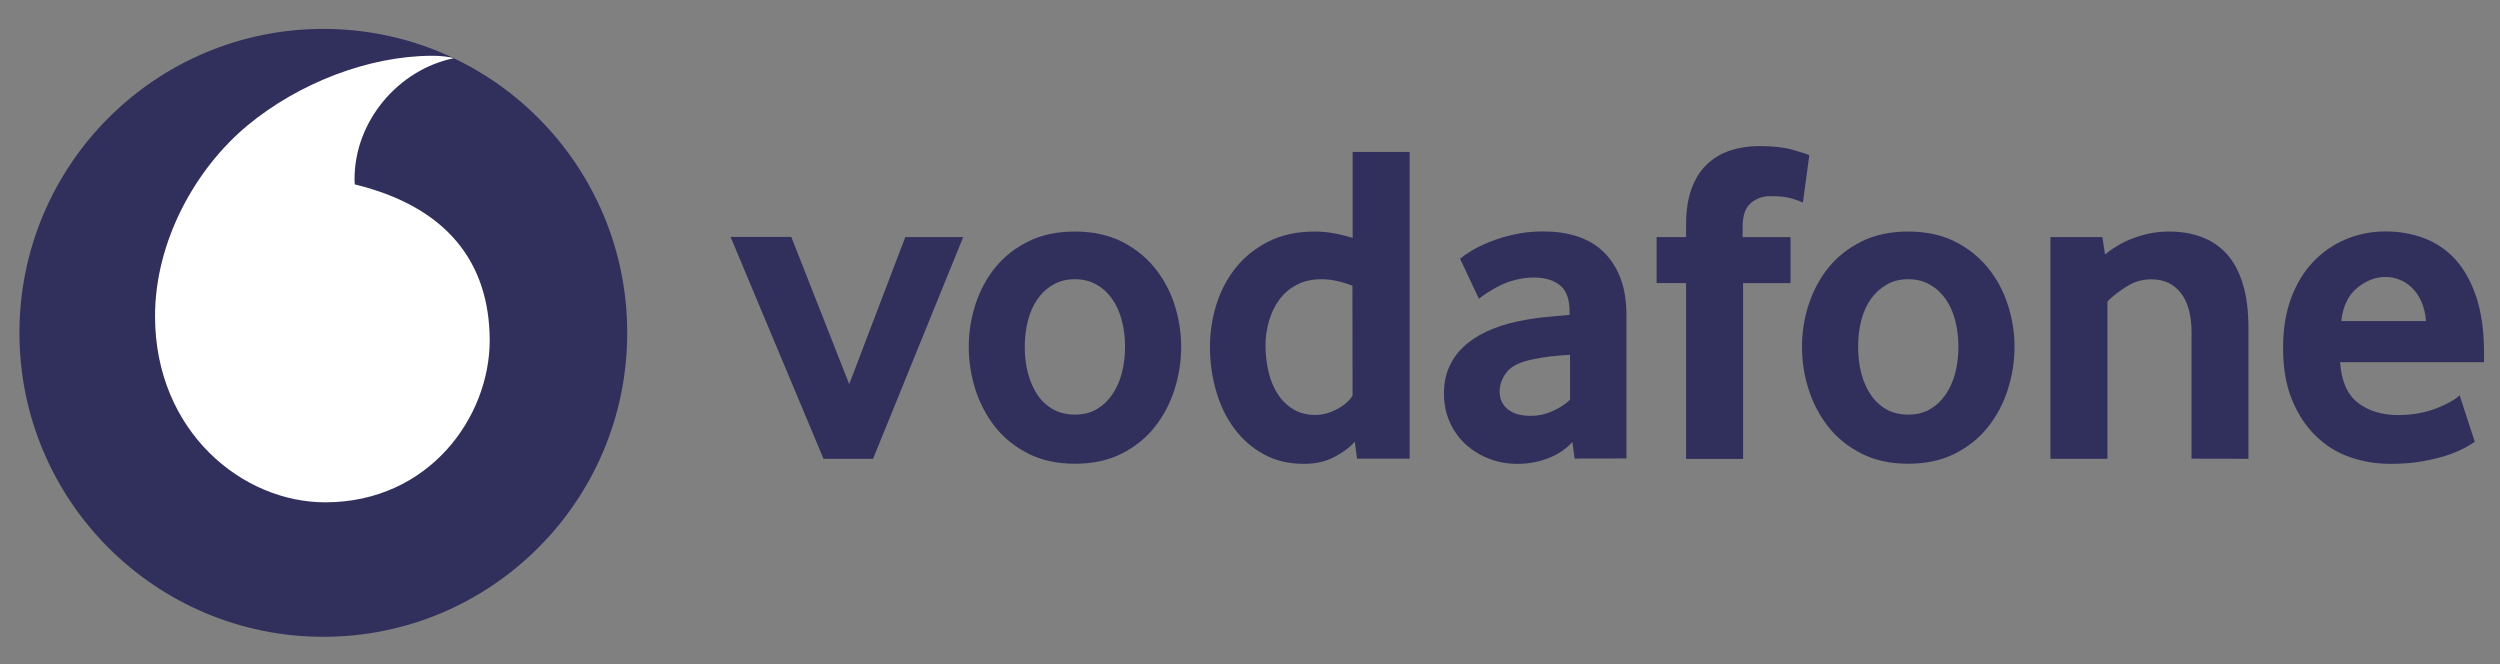
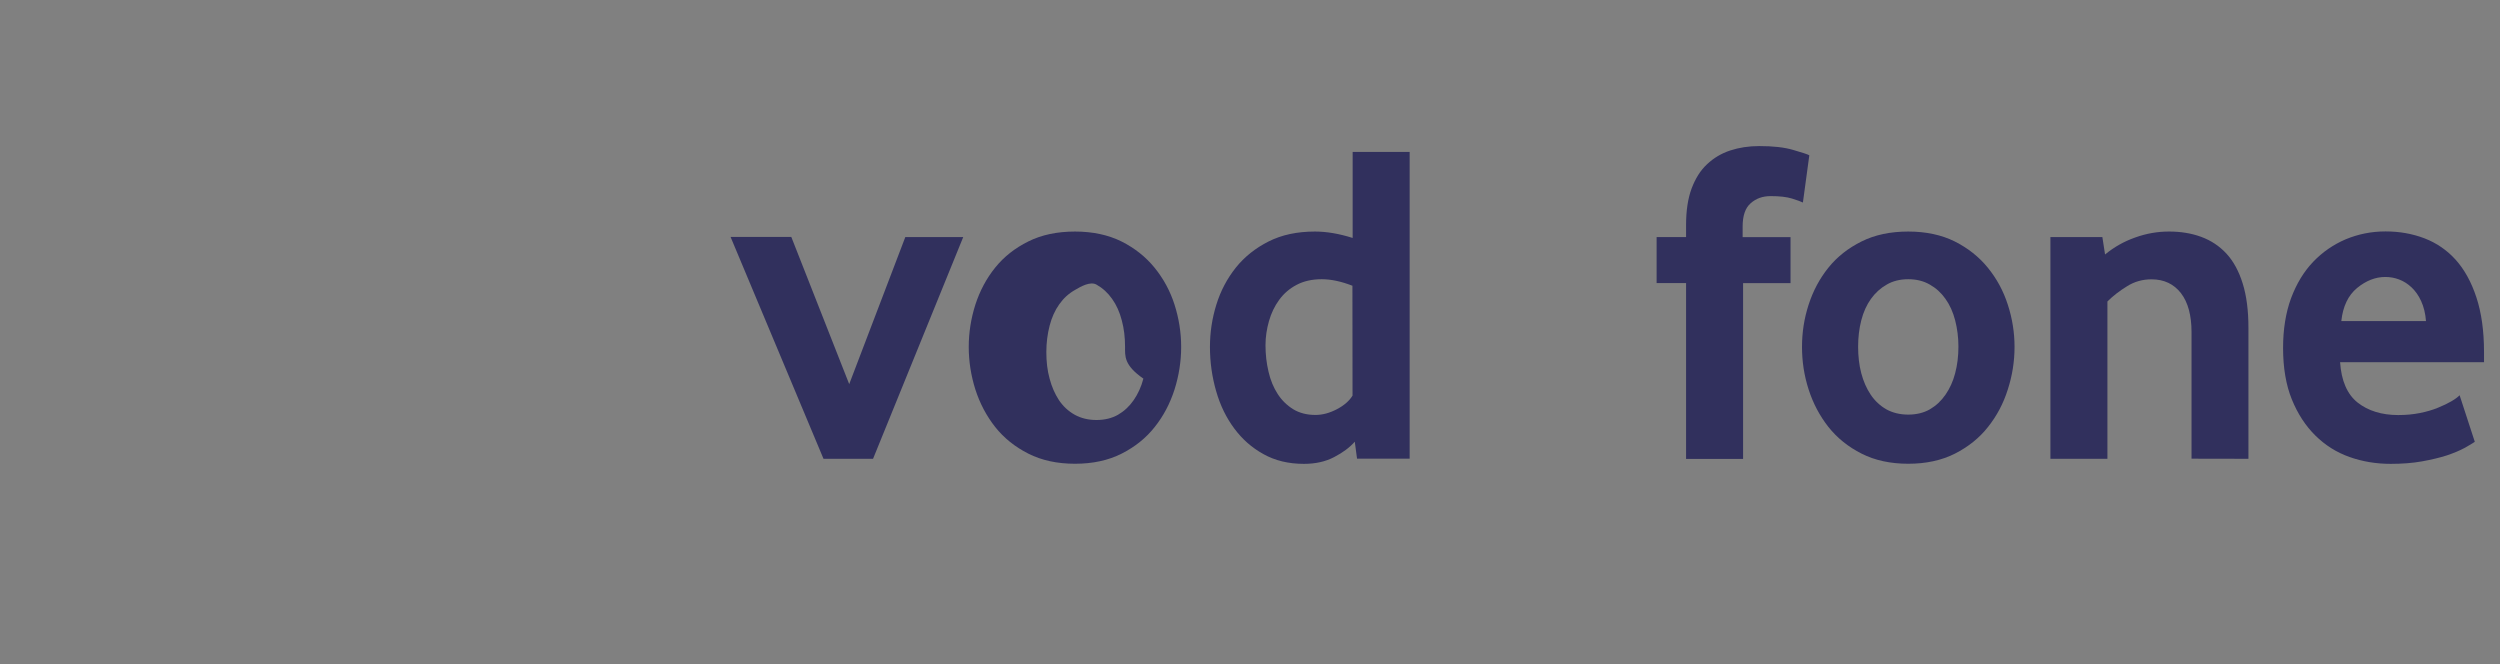
<svg xmlns="http://www.w3.org/2000/svg" xmlns:xlink="http://www.w3.org/1999/xlink" version="1.1" id="Layer_1" x="0px" y="0px" viewBox="0 0 613.6 163" style="enable-background:new 0 0 613.6 163;" xml:space="preserve">
  <rect x="0" y="0" width="613.6" height="163" fill="#808080" stroke="none" />
  <style type="text/css">
	.st0{fill:#31305D;}
	.st1{fill:#FFFFFF;}
</style>
  <symbol id="a">
</symbol>
  <symbol id="b">
</symbol>
  <symbol id="c">
</symbol>
  <symbol id="d">
</symbol>
  <g transform="matrix(.353 0 0 .353 -15.678 -255.559)">
    <use xlink:href="#a" width="-32766" height="-32766" x="16383" y="16383" transform="matrix(2.835 0 0 -2.835 2764.282 2253.71)" style="overflow:visible;" />
    <use xlink:href="#c" width="-32766" height="-32766" x="16383" y="16383" transform="matrix(2.835 0 0 -2.835 2764.282 2253.71)" style="overflow:visible;" />
    <use xlink:href="#d" width="-32766" height="-32766" x="16383" y="16383" transform="matrix(2.835 0 0 -2.835 2764.282 2253.71)" style="overflow:visible;" />
    <g>
      <defs>
        <rect id="SVGID_1_" x="1723.8" y="-22311.1" width="216.5" height="57.5" />
      </defs>
      <clipPath id="SVGID_00000108996976945032366460000017866828904409824398_">
        <use xlink:href="#SVGID_1_" style="overflow:visible;" />
      </clipPath>
      <g style="clip-path:url(#SVGID_00000108996976945032366460000017866828904409824398_);">
        <use xlink:href="#d" width="-32766" height="-32766" x="16383" y="16383" transform="matrix(2.835 0 0 -2.835 2764.282 2253.71)" style="overflow:visible;" />
      </g>
    </g>
    <g>
      <defs>
        <rect id="SVGID_00000142143062825374491190000002402361706821039794_" x="907.4" y="-21914.7" width="216.5" height="57.5" />
      </defs>
      <clipPath id="SVGID_00000083074228425868749470000004476525984995148194_">
        <use xlink:href="#SVGID_00000142143062825374491190000002402361706821039794_" style="overflow:visible;" />
      </clipPath>
      <g style="clip-path:url(#SVGID_00000083074228425868749470000004476525984995148194_);">
        <use xlink:href="#d" width="-32766" height="-32766" x="16383" y="16383" transform="matrix(2.835 0 0 -2.835 2764.282 2253.71)" style="overflow:visible;" />
      </g>
    </g>
    <g>
      <defs>
        <rect id="SVGID_00000181805536800660090090000007293094576993422731_" x="911.7" y="-21518.3" width="216.5" height="57.5" />
      </defs>
      <clipPath id="SVGID_00000041278797513657491200000001725248435975116705_">
        <use xlink:href="#SVGID_00000181805536800660090090000007293094576993422731_" style="overflow:visible;" />
      </clipPath>
      <g style="clip-path:url(#SVGID_00000041278797513657491200000001725248435975116705_);">
        <use xlink:href="#c" width="-32766" height="-32766" x="16383" y="16383" transform="matrix(2.835 0 0 -2.835 2764.282 2253.71)" style="overflow:visible;" />
      </g>
    </g>
    <g>
      <defs>
        <rect id="SVGID_00000053542136307040179310000000483809771174911368_" x="958.1" y="-21518.3" width="216.5" height="57.5" />
      </defs>
      <clipPath id="SVGID_00000132775942132184305480000007357018726489366408_">
        <use xlink:href="#SVGID_00000053542136307040179310000000483809771174911368_" style="overflow:visible;" />
      </clipPath>
      <g style="clip-path:url(#SVGID_00000132775942132184305480000007357018726489366408_);">
        <use xlink:href="#d" width="-32766" height="-32766" x="16383" y="16383" transform="matrix(2.835 0 0 -2.835 2764.282 2253.71)" style="overflow:visible;" />
      </g>
    </g>
    <g>
      <defs>
        <rect id="SVGID_00000028294013672729003650000008956063696053281690_" x="984.4" y="-21122" width="216.5" height="57.5" />
      </defs>
      <clipPath id="SVGID_00000163059278212736409950000002020521584873688470_">
        <use xlink:href="#SVGID_00000028294013672729003650000008956063696053281690_" style="overflow:visible;" />
      </clipPath>
      <g style="clip-path:url(#SVGID_00000163059278212736409950000002020521584873688470_);">
        <use xlink:href="#d" width="-32766" height="-32766" x="16383" y="16383" transform="matrix(2.835 0 0 -2.835 2764.282 2253.71)" style="overflow:visible;" />
      </g>
    </g>
    <g>
      <defs>
        <rect id="SVGID_00000075864812157652163400000004214608674717153454_" x="249.5" y="-18743.8" width="216.5" height="57.5" />
      </defs>
      <clipPath id="SVGID_00000142173595406773864710000008279958683002440586_">
        <use xlink:href="#SVGID_00000075864812157652163400000004214608674717153454_" style="overflow:visible;" />
      </clipPath>
      <g style="clip-path:url(#SVGID_00000142173595406773864710000008279958683002440586_);">
        <use xlink:href="#c" width="-32766" height="-32766" x="16383" y="16383" transform="matrix(2.835 0 0 -2.835 2764.282 2253.71)" style="overflow:visible;" />
      </g>
    </g>
    <use xlink:href="#b" width="-32766" height="-32766" x="16383" y="16383" transform="matrix(2.835 0 0 -2.835 2764.282 2253.71)" style="overflow:visible;" />
    <g>
      <defs>
-         <rect id="SVGID_00000147921982118228255580000013674023016453309855_" x="9753.1" y="-22674.5" width="216.5" height="57.5" />
-       </defs>
+         </defs>
      <clipPath id="SVGID_00000056387508847903288190000003348474043073632645_">
        <use xlink:href="#SVGID_00000147921982118228255580000013674023016453309855_" style="overflow:visible;" />
      </clipPath>
      <g style="clip-path:url(#SVGID_00000056387508847903288190000003348474043073632645_);">
        <use xlink:href="#d" width="-32766" height="-32766" x="16383" y="16383" transform="matrix(2.835 0 0 -2.835 2764.282 2253.71)" style="overflow:visible;" />
      </g>
    </g>
    <g>
      <defs>
        <rect id="SVGID_00000089543868762229656940000005860178681481713838_" x="6974.6" y="-21650.7" width="216.5" height="57.5" />
      </defs>
      <clipPath id="SVGID_00000004543385211288170930000013878083005679321218_">
        <use xlink:href="#SVGID_00000089543868762229656940000005860178681481713838_" style="overflow:visible;" />
      </clipPath>
      <g style="clip-path:url(#SVGID_00000004543385211288170930000013878083005679321218_);">
        <use xlink:href="#b" width="-32766" height="-32766" x="16383" y="16383" transform="matrix(2.835 0 0 -2.835 2764.282 2253.71)" style="overflow:visible;" />
      </g>
    </g>
    <g>
      <defs>
        <rect id="SVGID_00000139979648943189980600000016128697826713468847_" x="8061.2" y="-21237.9" width="216.5" height="57.5" />
      </defs>
      <clipPath id="SVGID_00000122684207484755365930000017266887359530826174_">
        <use xlink:href="#SVGID_00000139979648943189980600000016128697826713468847_" style="overflow:visible;" />
      </clipPath>
      <g style="clip-path:url(#SVGID_00000122684207484755365930000017266887359530826174_);">
        <use xlink:href="#d" width="-32766" height="-32766" x="16383" y="16383" transform="matrix(2.835 0 0 -2.835 2764.282 2253.71)" style="overflow:visible;" />
      </g>
    </g>
    <g>
      <defs>
        <rect id="SVGID_00000145762793880293113270000010113987134209403307_" x="6656.1" y="-20214.1" width="216.5" height="57.5" />
      </defs>
      <clipPath id="SVGID_00000151530381516145039800000005302565935481392043_">
        <use xlink:href="#SVGID_00000145762793880293113270000010113987134209403307_" style="overflow:visible;" />
      </clipPath>
      <g style="clip-path:url(#SVGID_00000151530381516145039800000005302565935481392043_);">
        <use xlink:href="#b" width="-32766" height="-32766" x="16383" y="16383" transform="matrix(2.835 0 0 -2.835 2764.282 2253.71)" style="overflow:visible;" />
      </g>
    </g>
  </g>
  <g transform="matrix(.276 0 0 .276 -3.566 -64.777)">
-     <path class="st0" d="M570.7,530.7C570.7,680,449.7,801,300.5,801S30.2,680,30.2,530.7c0-149.3,121-270.3,270.3-270.3   S570.7,381.5,570.7,530.7" />
-     <path class="st1" d="M302.6,681.4c-74.2,0.3-151.5-63.1-151.8-164.9c-0.2-67.3,36.1-132.1,82.5-170.5   c45.3-37.4,107.3-61.5,163.5-61.7c7.2,0,14.8,0.6,19.5,2.2c-49.2,10.2-88.3,56-88.1,107.8c0,1.7,0.1,3.6,0.3,4.4   c82.3,20.1,119.6,69.7,119.9,138.4C448.5,605.8,394.3,681.1,302.6,681.4" />
    <g>
      <path class="st0" d="M745.2,642.6l-82.6-197.2h54l51.5,130.9L818,445.5h51.5l-80.2,197.2H745.2z" />
-       <path class="st0" d="M1013.4,543c0-8.2-0.9-16-2.9-23.4c-1.9-7.4-4.8-13.8-8.6-19.1c-3.8-5.4-8.4-9.6-13.9-12.7    c-5.5-3.2-11.9-4.8-19.2-4.8s-13.8,1.6-19.2,4.8c-5.5,3.1-10.1,7.3-13.9,12.7c-3.8,5.3-6.7,11.7-8.6,19.1    c-1.9,7.4-2.9,15.2-2.9,23.4c0,8.5,0.9,16.4,2.9,23.6c1.9,7.2,4.7,13.6,8.3,19.1c3.7,5.5,8.3,9.8,14,13c5.6,3.1,12.1,4.7,19.4,4.7    c7.3,0,13.8-1.6,19.2-4.7c5.5-3.2,10.1-7.5,13.9-13s6.7-11.8,8.6-19.1C1012.4,559.4,1013.4,551.5,1013.4,543 M1063.3,543.2    c0,12.9-2,25.5-5.9,37.9c-4,12.4-9.8,23.5-17.6,33.3c-7.7,9.8-17.6,17.7-29.4,23.7c-11.9,6-25.7,9-41.5,9c-15.8,0-29.7-3-41.5-9    c-11.9-6-21.7-13.9-29.5-23.7c-7.7-9.8-13.6-20.9-17.6-33.3c-3.9-12.4-5.9-25-5.9-37.9c0-12.8,2-25.3,5.9-37.6    c4-12.3,9.8-23.2,17.6-32.9c7.8-9.7,17.6-17.4,29.5-23.3c11.8-5.9,25.7-8.8,41.5-8.8c15.8,0,29.6,3,41.3,8.8    c11.7,5.9,21.5,13.6,29.4,23.3c7.9,9.7,13.9,20.7,17.8,32.9C1061.3,517.9,1063.3,530.4,1063.3,543.2" />
+       <path class="st0" d="M1013.4,543c0-8.2-0.9-16-2.9-23.4c-1.9-7.4-4.8-13.8-8.6-19.1c-3.8-5.4-8.4-9.6-13.9-12.7    s-13.8,1.6-19.2,4.8c-5.5,3.1-10.1,7.3-13.9,12.7c-3.8,5.3-6.7,11.7-8.6,19.1    c-1.9,7.4-2.9,15.2-2.9,23.4c0,8.5,0.9,16.4,2.9,23.6c1.9,7.2,4.7,13.6,8.3,19.1c3.7,5.5,8.3,9.8,14,13c5.6,3.1,12.1,4.7,19.4,4.7    c7.3,0,13.8-1.6,19.2-4.7c5.5-3.2,10.1-7.5,13.9-13s6.7-11.8,8.6-19.1C1012.4,559.4,1013.4,551.5,1013.4,543 M1063.3,543.2    c0,12.9-2,25.5-5.9,37.9c-4,12.4-9.8,23.5-17.6,33.3c-7.7,9.8-17.6,17.7-29.4,23.7c-11.9,6-25.7,9-41.5,9c-15.8,0-29.7-3-41.5-9    c-11.9-6-21.7-13.9-29.5-23.7c-7.7-9.8-13.6-20.9-17.6-33.3c-3.9-12.4-5.9-25-5.9-37.9c0-12.8,2-25.3,5.9-37.6    c4-12.3,9.8-23.2,17.6-32.9c7.8-9.7,17.6-17.4,29.5-23.3c11.8-5.9,25.7-8.8,41.5-8.8c15.8,0,29.6,3,41.3,8.8    c11.7,5.9,21.5,13.6,29.4,23.3c7.9,9.7,13.9,20.7,17.8,32.9C1061.3,517.9,1063.3,530.4,1063.3,543.2" />
      <path class="st0" d="M1215.6,488.8c-9.8-3.8-18.9-5.8-27.3-5.8c-8.6,0-16.1,1.7-22.3,5c-6.3,3.3-11.4,7.7-15.5,13.3    c-4.1,5.6-7.1,11.9-9.1,18.9c-2,7-3.1,14.2-3.1,21.5c0,8.2,0.9,16,2.7,23.6c1.7,7.5,4.5,14.1,8.1,19.7c3.6,5.6,8.2,10.1,13.8,13.6    c5.6,3.4,12.2,5.1,19.8,5.1c6.3,0,12.6-1.7,19.1-5.1c6.5-3.4,11.1-7.5,13.9-12.1L1215.6,488.8z M1219.7,642.6l-2-15.1    c-4.6,5.2-10.7,9.7-18.4,13.7c-7.6,4-16.6,6-26.9,6c-13.6,0-25.6-2.9-35.8-8.6c-10.4-5.7-19.1-13.4-26.1-22.9    c-7.1-9.5-12.5-20.6-16.1-33.2c-3.6-12.5-5.5-25.6-5.5-39.3c0-12.8,1.9-25.4,5.7-37.6c3.8-12.3,9.6-23.2,17.3-32.9    c7.8-9.7,17.5-17.4,29.2-23.3c11.7-5.9,25.4-8.8,41.2-8.8c10.3,0,21.5,1.9,33.5,5.7v-76.5h50.7v272.8L1219.7,642.6z" />
-       <path class="st0" d="M1409.1,550.2c-5.5,0.3-11.1,0.8-16.9,1.4c-5.8,0.7-11.2,1.6-16.4,2.7c-11,2.2-18.6,5.9-22.9,11.2    c-4.2,5.4-6.4,11.1-6.4,17.4c0,6.5,2.4,11.8,7.2,15.7c4.8,3.9,11.6,5.9,20.4,5.9c6.6,0,13-1.3,19.2-4.1    c6.2-2.7,11.5-6.2,15.8-10.2L1409.1,550.2z M1413.2,642.5l-2-14.7c-5.5,6.1-12.5,10.8-21,14.2c-8.5,3.4-17.8,5.2-27.9,5.2    c-8.5,0-16.7-1.4-24.4-4.3c-7.8-2.8-14.7-7-20.8-12.3c-6-5.3-10.9-11.8-14.5-19.6c-3.7-7.8-5.6-16.6-5.6-26.4    c0-9.8,1.9-18.5,5.8-26c3.8-7.5,9-13.8,15.6-19c6.6-5.2,14.1-9.4,22.6-12.7c8.4-3.3,17.4-5.8,26.7-7.4c6.6-1.3,13.8-2.3,21.5-3    c7.8-0.7,14.3-1.3,19.5-1.8v-2.9c0-10.9-2.8-18.7-8.4-23.3c-5.6-4.6-13.4-7-23.2-7c-5.8,0-11.3,0.7-16.5,2.1    c-5.2,1.3-9.8,3-14,5.1c-4.1,2.1-7.7,4.1-10.9,6.2c-3.1,2-5.7,3.9-7.6,5.5l-16.8-35.6c2.2-1.9,5.5-4.2,10-7    c4.5-2.7,9.9-5.4,16.4-8c6.4-2.6,13.6-4.8,21.6-6.6c8-1.8,16.7-2.7,26-2.7c10.9,0,20.9,1.4,29.9,4.3c9,2.9,16.8,7.3,23.3,13.5    c6.5,6.1,11.6,13.9,15.3,23.3c3.7,9.4,5.5,20.8,5.5,34.1v126.7L1413.2,642.5z" />
      <path class="st0" d="M1616.2,414.8c-1.6-0.8-4.8-2-9.6-3.5c-4.8-1.5-11.1-2.2-19.1-2.2c-7.1,0-13,2.1-17.8,6.4    c-4.8,4.2-7.1,11.1-7.1,20.7v9.4h42.6v40.9H1563v156.3h-50.7V486.4h-26.2v-40.9h26.2v-10.6c0-12.8,1.6-23.6,4.9-32.5    c3.3-8.8,7.8-16.1,13.7-21.6c5.9-5.6,12.8-9.7,20.7-12.3c7.9-2.6,16.5-3.9,25.8-3.9c12.3,0,22.4,1.1,30.4,3.5    c8,2.3,12.8,3.9,14.1,4.7L1616.2,414.8z" />
      <path class="st0" d="M1754.5,543c0-8.2-1-16-2.9-23.4c-1.9-7.4-4.8-13.8-8.6-19.1c-3.8-5.4-8.4-9.6-13.9-12.7    c-5.5-3.2-11.9-4.8-19.2-4.8c-7.3,0-13.8,1.6-19.2,4.8c-5.5,3.1-10.1,7.3-14,12.7c-3.8,5.3-6.7,11.7-8.6,19.1    c-1.9,7.4-2.8,15.2-2.8,23.4c0,8.5,0.9,16.4,2.8,23.6c1.9,7.2,4.7,13.6,8.4,19.1c3.7,5.5,8.3,9.8,13.9,13    c5.6,3.1,12.1,4.7,19.5,4.7c7.3,0,13.8-1.6,19.2-4.7c5.5-3.2,10.1-7.5,13.9-13s6.7-11.8,8.6-19.1    C1753.5,559.4,1754.5,551.5,1754.5,543 M1804.4,543.2c0,12.9-2,25.5-6,37.9c-3.9,12.4-9.8,23.5-17.6,33.3    c-7.7,9.8-17.6,17.7-29.4,23.7c-11.9,6-25.7,9-41.5,9c-15.8,0-29.7-3-41.5-9c-11.9-6-21.7-13.9-29.5-23.7    c-7.7-9.8-13.6-20.9-17.6-33.3c-4-12.4-5.9-25-5.9-37.9c0-12.8,1.9-25.3,5.9-37.6c4-12.3,9.8-23.2,17.6-32.9    c7.8-9.7,17.6-17.4,29.5-23.3c11.8-5.9,25.7-8.8,41.5-8.8c15.8,0,29.6,3,41.3,8.8c11.7,5.9,21.5,13.6,29.4,23.3    c7.9,9.7,13.9,20.7,17.8,32.9C1802.4,517.9,1804.4,530.4,1804.4,543.2" />
      <path class="st0" d="M1961.8,642.6V530.2c0-15-3.1-26.6-9.4-34.8c-6.3-8.1-15-12.3-26.2-12.3c-7.9,0-15.2,2-21.8,6.2    c-6.7,4.1-12.5,8.6-17.4,13.5v139.9h-50.7V445.5h46.2l2.4,15.5c7.9-6.5,16.8-11.6,26.8-15.1c9.9-3.6,20-5.3,30-5.3    c10.4,0,19.9,1.5,28.6,4.7c8.7,3.2,16.2,8.1,22.5,14.9c6.3,6.8,11.1,15.7,14.5,26.6c3.4,10.9,5.1,24,5.1,39.3v116.6L1961.8,642.6z    " />
      <path class="st0" d="M2170.3,520.3c-0.5-6.8-2-12.8-4.3-17.8c-2.3-5.1-5.2-9.1-8.6-12.3c-3.4-3.2-7.1-5.5-11.1-7    c-4-1.5-8-2.2-12.2-2.2c-8.8,0-17.1,3.3-25.1,9.8c-7.9,6.6-12.6,16.3-14,29.4H2170.3z M2093.9,556.7c1.1,16.6,6.3,28.6,15.6,36    c9.3,7.3,21.4,11.1,36.1,11.1c6.9,0,13.3-0.6,19.3-1.8c6-1.2,11.4-2.8,16-4.7c4.7-1.9,8.6-3.8,11.9-5.7c3.3-1.9,5.7-3.7,7.4-5.4    l13.5,41.4c-1.9,1.3-5,3.2-9.2,5.5c-4.2,2.3-9.5,4.5-15.7,6.6c-6.3,2-13.7,3.8-22.1,5.3c-8.4,1.5-17.7,2.2-27.8,2.2    c-12.9,0-25-2-36.6-6.1c-11.6-4.1-21.7-10.5-30.4-19.1c-8.7-8.6-15.7-19.3-20.9-32.1c-5.2-12.8-7.8-28.1-7.8-45.8    c0-16.6,2.4-31.4,7.1-44.2c4.8-12.8,11.3-23.6,19.6-32.3c8.3-8.7,18-15.4,29-20.1c11.1-4.6,22.8-7,35.4-7    c12.6,0,24.1,2.1,34.8,6.2c10.6,4.1,19.8,10.4,27.6,19c7.7,8.6,13.9,19.7,18.4,33.4c4.5,13.6,6.8,29.8,6.8,48.7v9H2093.9z" />
    </g>
  </g>
</svg>